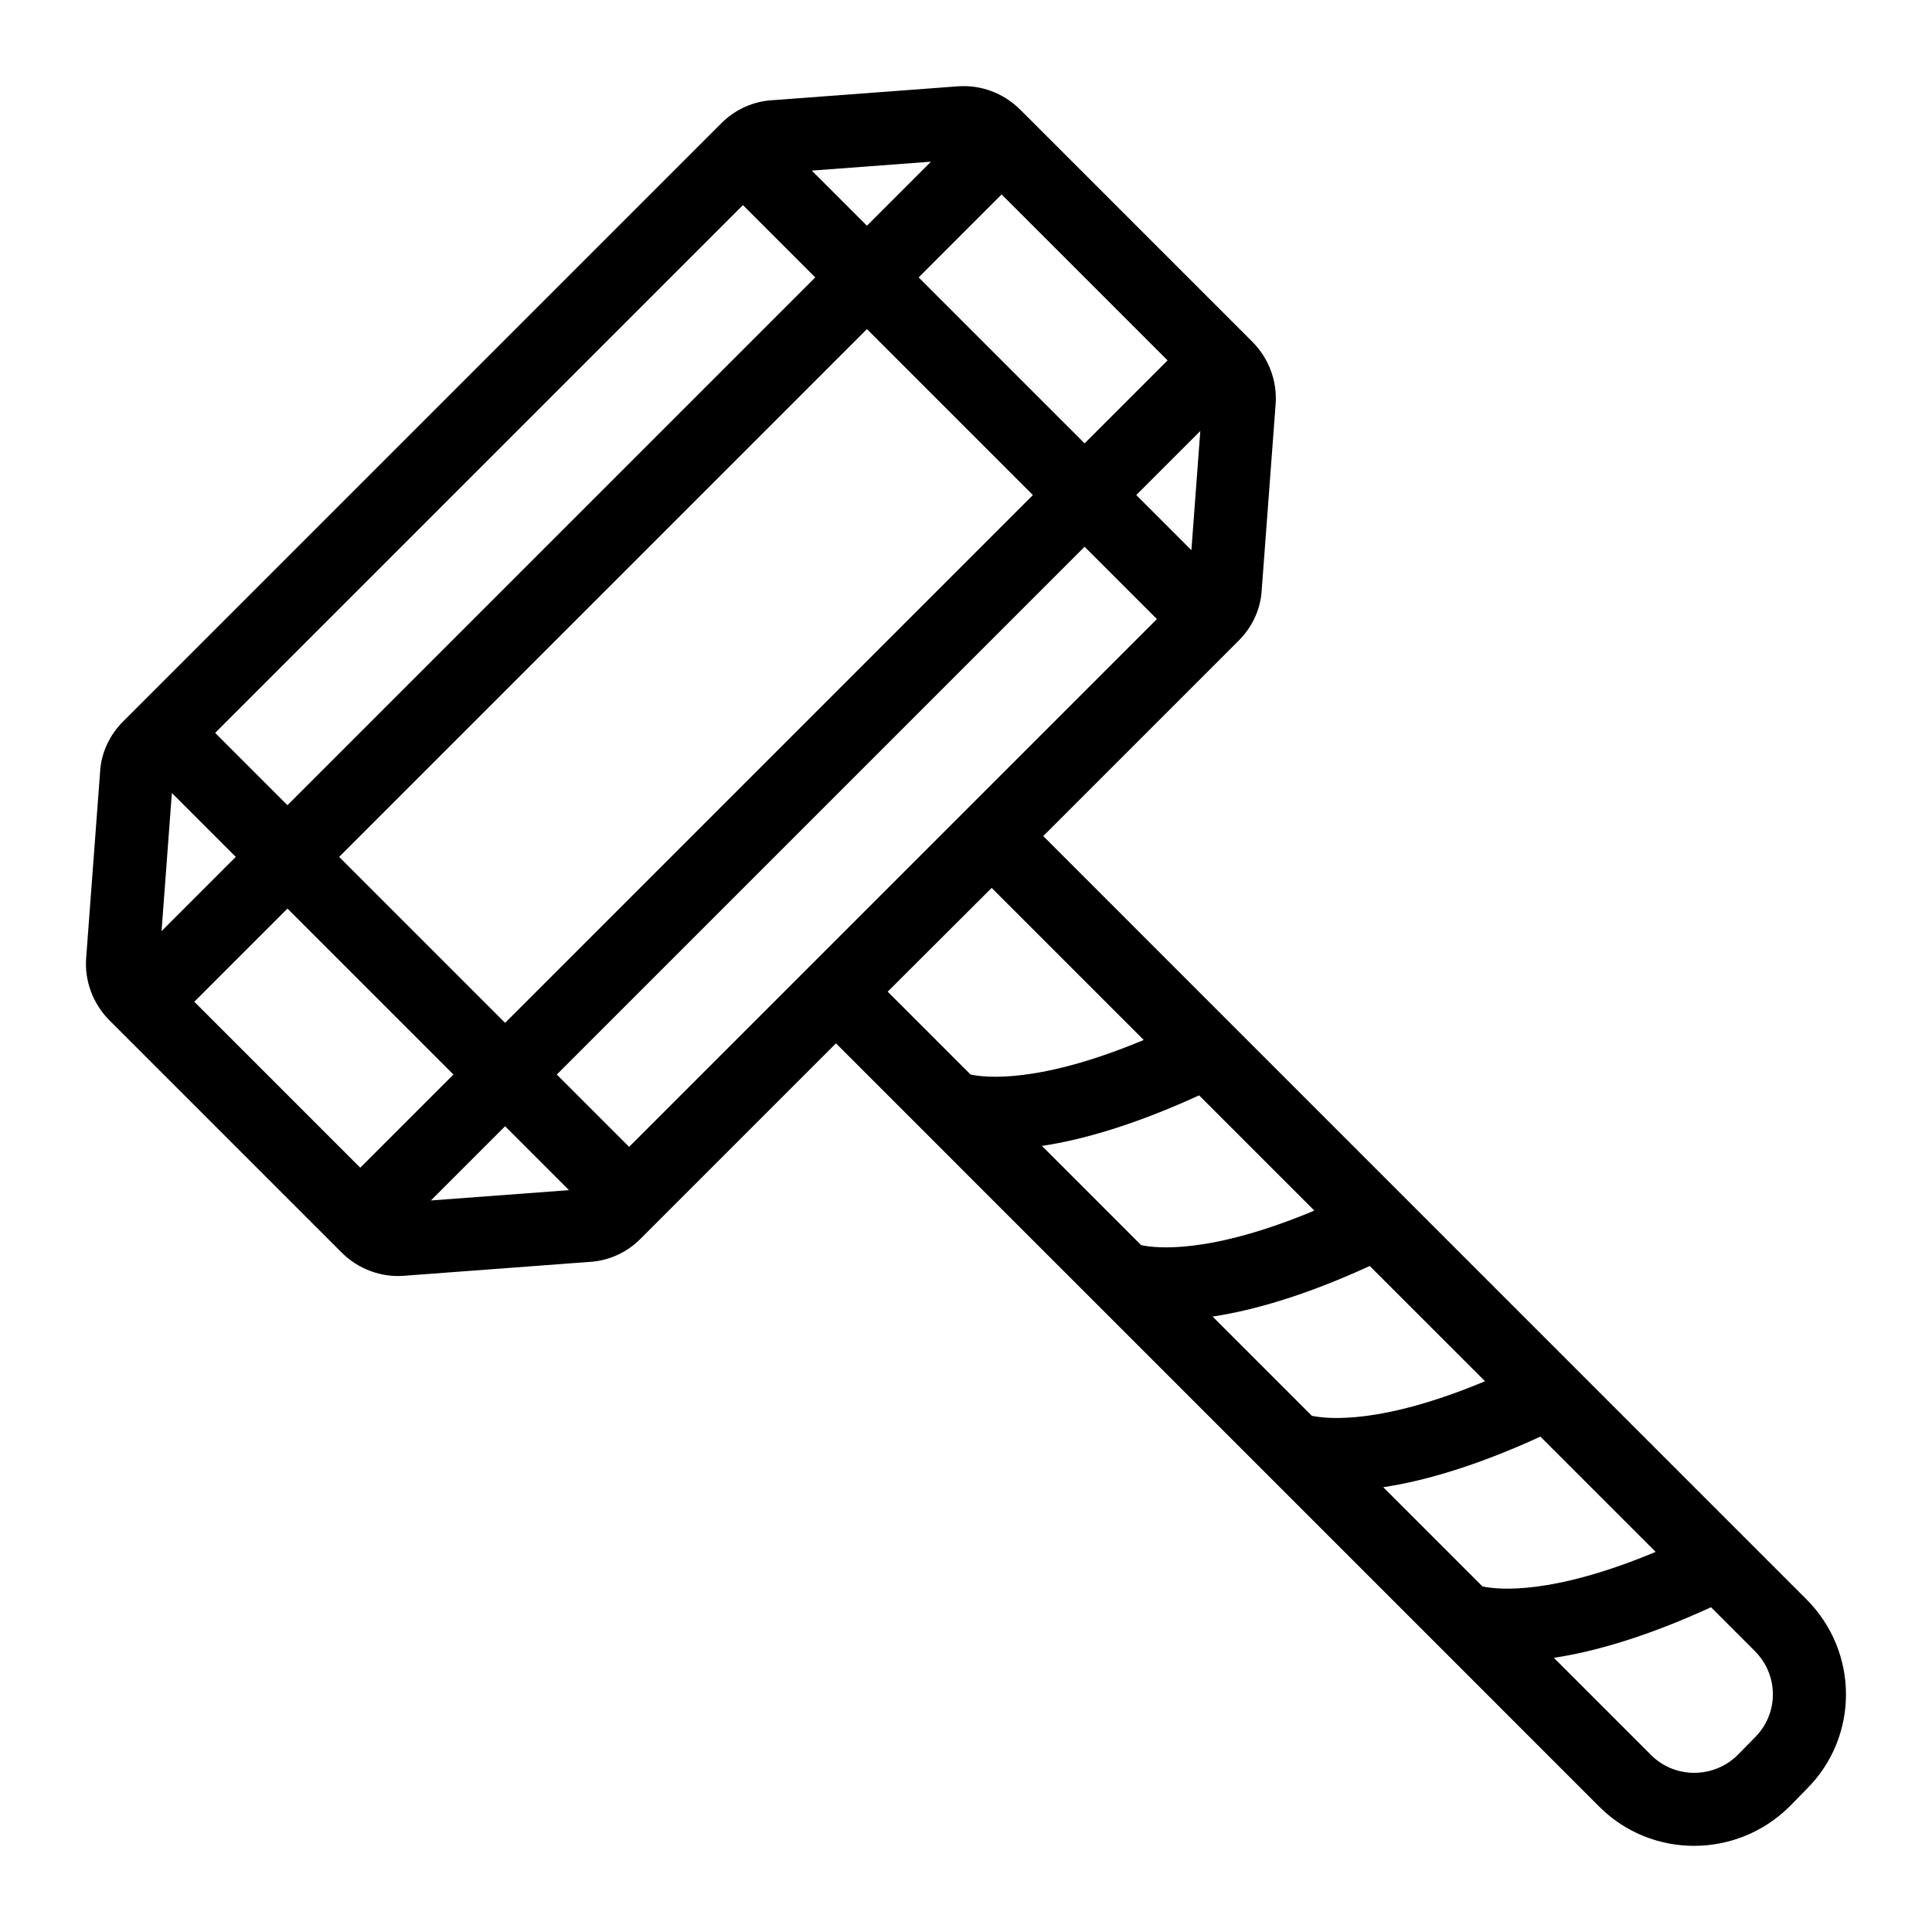
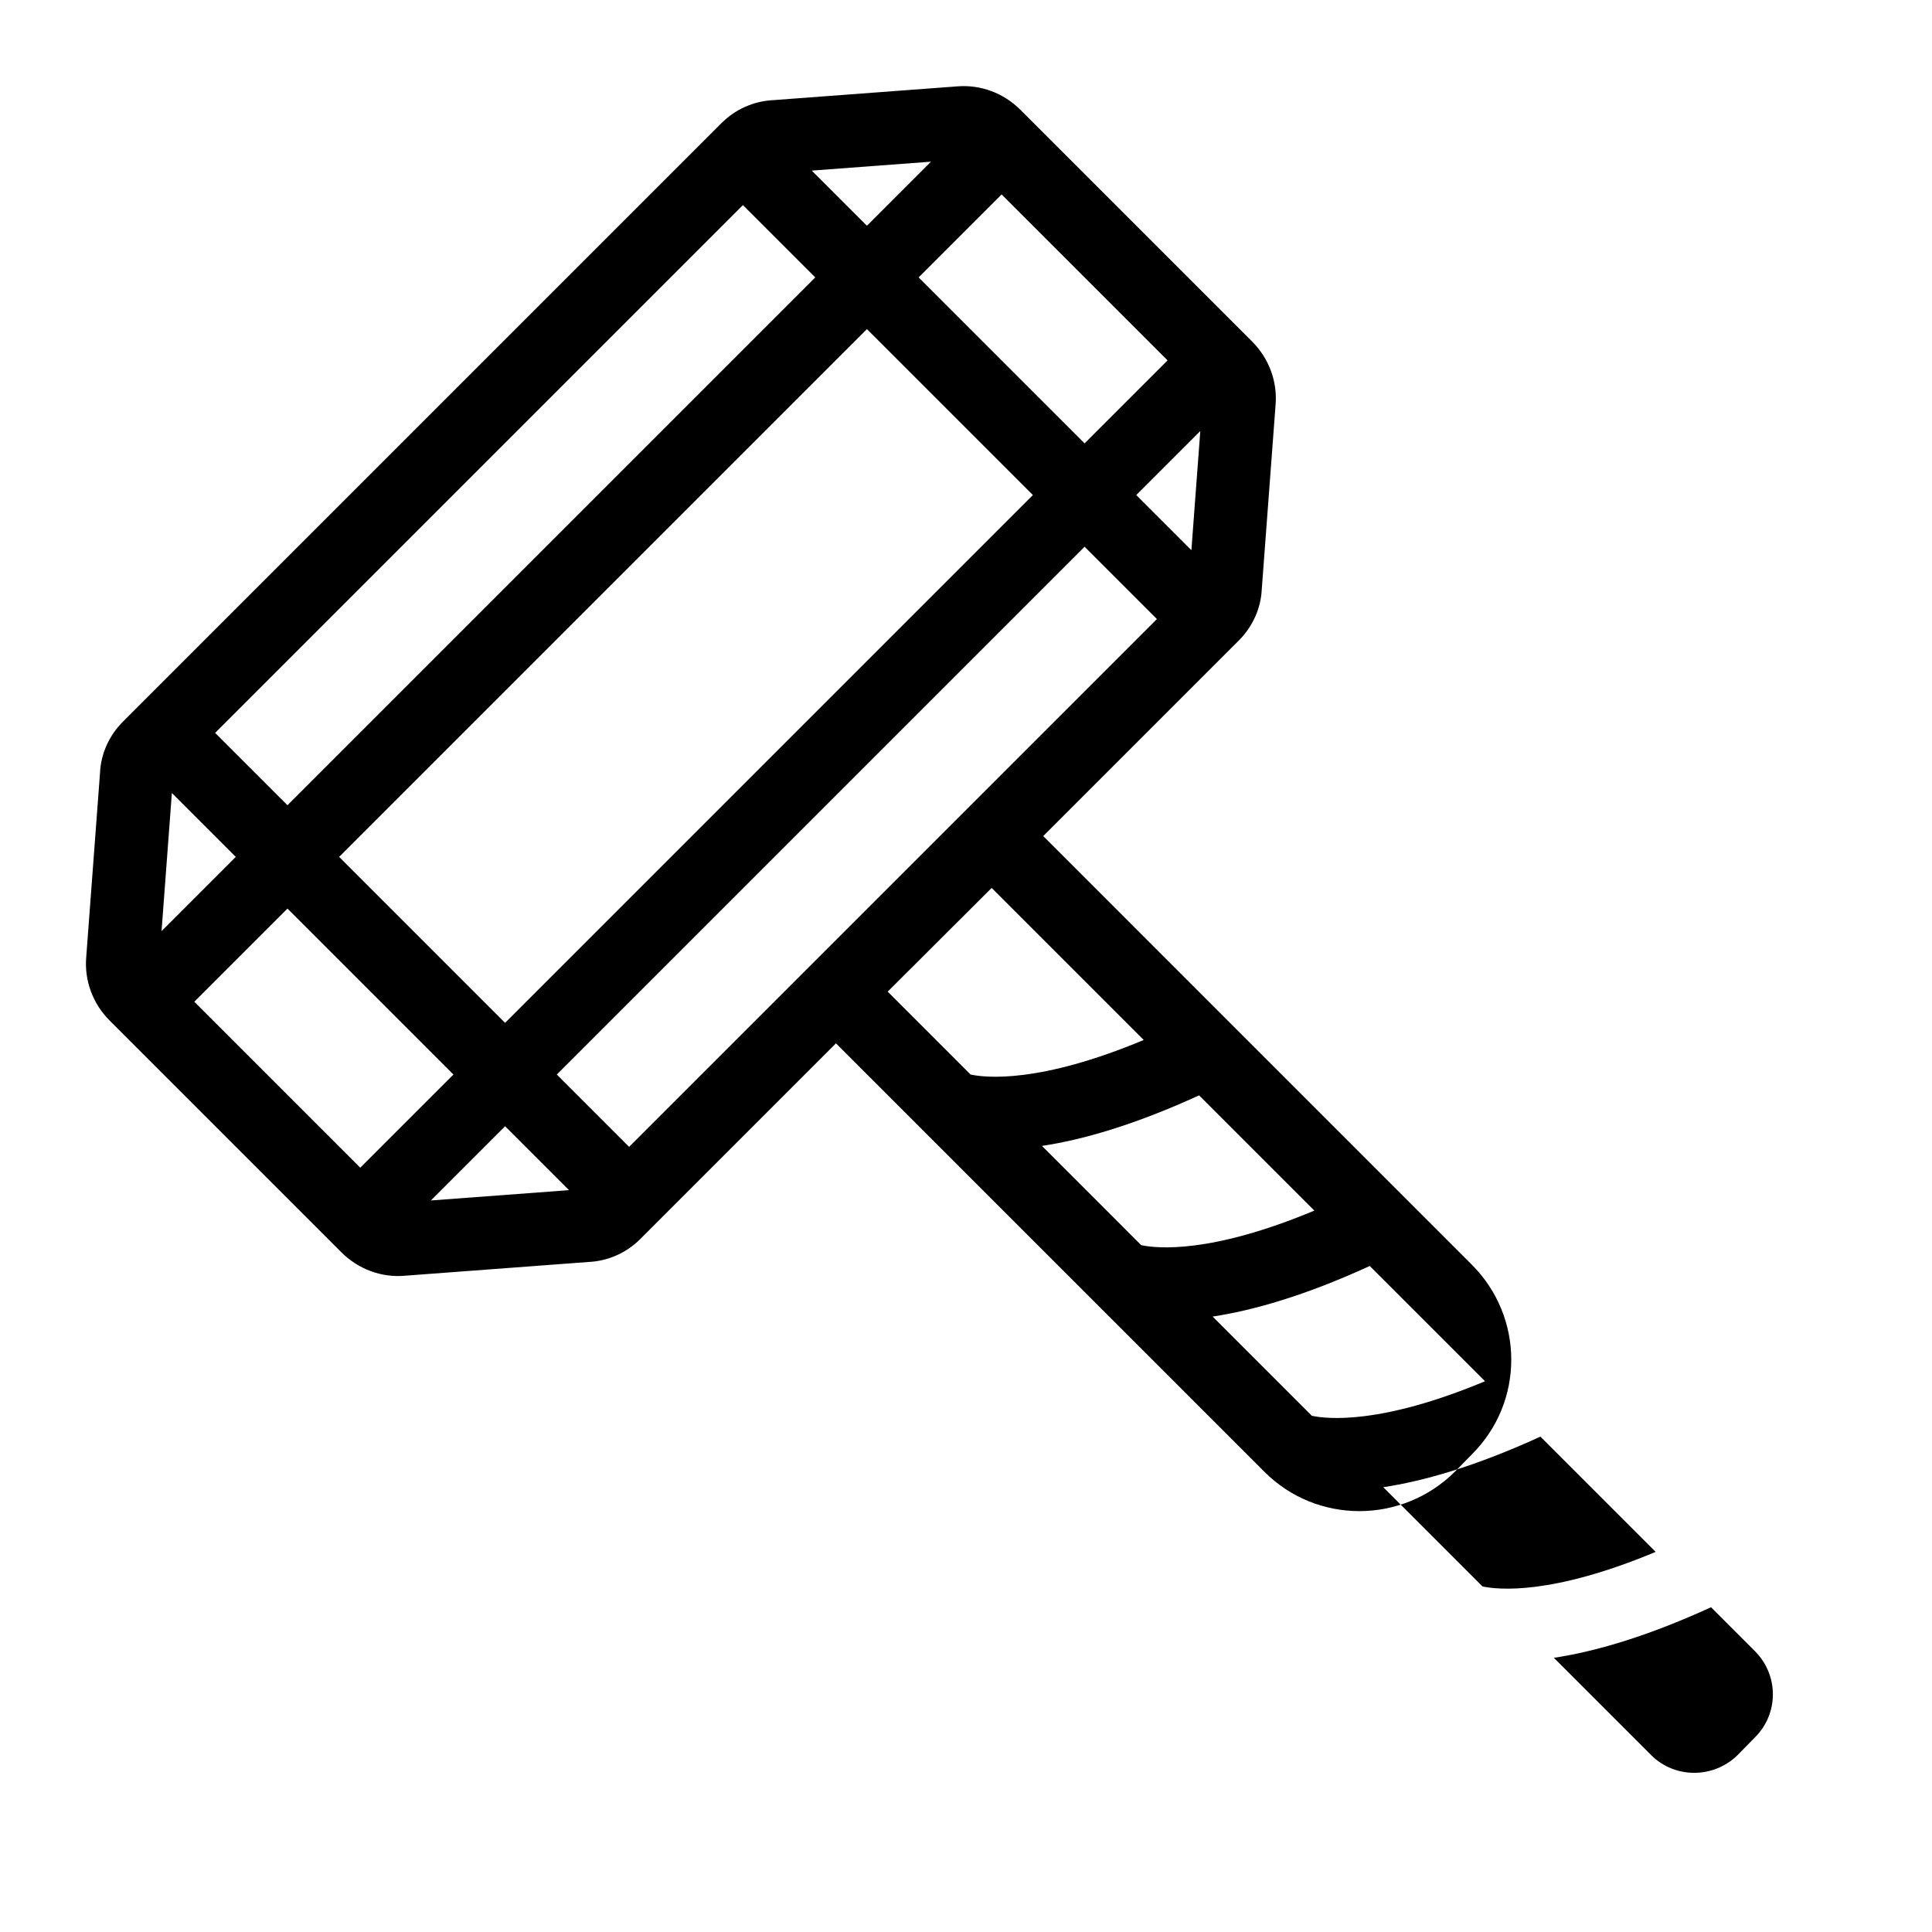
<svg xmlns="http://www.w3.org/2000/svg" fill="#000000" width="800px" height="800px" version="1.1" viewBox="144 144 512 512">
-   <path d="m420.47 365.57 51.832-51.832c3.676-3.676 5.836-8.547 6.07-13.465l3.668-48.988c0.512-6.199-1.75-12.305-6.203-16.758l-61.434-61.434c-4.445-4.457-10.516-6.688-16.68-6.207l-48.805 3.652c-5.176 0.25-10.047 2.414-13.723 6.09l-158.61 158.61c-3.684 3.684-5.848 8.562-6.07 13.465l-3.668 48.988c-0.512 6.199 1.75 12.305 6.203 16.758l61.434 61.434c4.426 4.43 10.527 6.719 16.676 6.207l48.793-3.652c5.176-0.242 10.055-2.402 13.738-6.09l51.852-51.852c2.535 2.535 69.336 69.34 68.336 68.336 0.02 0.023 0.043 0.043 0.062 0.062l45.156 45.156c0.016 0.02 0.039 0.035 0.055 0.055l45.219 45.219 43.484 43.488c13.785 13.785 36.336 13.852 50.391-0.07l4.508-4.602c13.969-13.891 13.902-36.375-0.023-50.301zm116.4 198.85-26.297-26.297c10.574-1.59 24.344-5.465 41.648-13.402l30.543 30.543c-27.531 11.516-41.766 10.047-45.895 9.156zm-71.516-71.516c10.57-1.594 24.34-5.469 41.645-13.402l30.543 30.543c-27.535 11.512-41.773 10.035-45.895 9.152zm-45.223-45.223c10.57-1.594 24.34-5.469 41.641-13.402l30.543 30.543c-27.531 11.512-41.762 10.039-45.891 9.156zm-109.41 0.246-19.164-19.164 139.87-139.87 19.164 19.164c-45.973 45.977-84.059 84.059-139.87 139.87zm-115.23-38.449 24.691-24.691 43.977 43.977-24.691 24.691zm-5.945-55.324 16.934 16.934-19.668 19.672zm151.34-155.8 19.164 19.164-139.87 139.87-19.164-19.164zm112.53 41.152-21.988 21.988-43.977-43.977 21.988-21.988zm6.316 50.297-14.609-14.609 16.969-16.969zm-42.008-14.609-139.87 139.87-43.977-43.977 139.87-139.87zm-43.977-71.375-14.609-14.609 31.578-2.363zm-95.895 238.65 16.934 16.934-36.602 2.734zm128.95-63.16 40.297 40.297c-27.527 11.512-41.758 10.039-45.891 9.156l-21.961-21.961c0.973-0.969 29.359-29.297 27.555-27.492zm202.27 225.12c-0.039 0.031-0.07 0.07-0.105 0.105l-4.453 4.547c-6.379 6.305-16.66 6.32-22.953 0.031l-25.773-25.773c10.57-1.594 24.344-5.469 41.648-13.402l11.602 11.602c6.477 6.484 6.289 16.695 0.035 22.891z" />
+   <path d="m420.47 365.57 51.832-51.832c3.676-3.676 5.836-8.547 6.07-13.465l3.668-48.988c0.512-6.199-1.75-12.305-6.203-16.758l-61.434-61.434c-4.445-4.457-10.516-6.688-16.68-6.207l-48.805 3.652c-5.176 0.25-10.047 2.414-13.723 6.09l-158.61 158.61c-3.684 3.684-5.848 8.562-6.07 13.465l-3.668 48.988c-0.512 6.199 1.75 12.305 6.203 16.758l61.434 61.434c4.426 4.43 10.527 6.719 16.676 6.207l48.793-3.652c5.176-0.242 10.055-2.402 13.738-6.09l51.852-51.852c2.535 2.535 69.336 69.34 68.336 68.336 0.02 0.023 0.043 0.043 0.062 0.062l45.156 45.156c0.016 0.02 0.039 0.035 0.055 0.055c13.785 13.785 36.336 13.852 50.391-0.07l4.508-4.602c13.969-13.891 13.902-36.375-0.023-50.301zm116.4 198.85-26.297-26.297c10.574-1.59 24.344-5.465 41.648-13.402l30.543 30.543c-27.531 11.516-41.766 10.047-45.895 9.156zm-71.516-71.516c10.57-1.594 24.34-5.469 41.645-13.402l30.543 30.543c-27.535 11.512-41.773 10.035-45.895 9.152zm-45.223-45.223c10.57-1.594 24.34-5.469 41.641-13.402l30.543 30.543c-27.531 11.512-41.762 10.039-45.891 9.156zm-109.41 0.246-19.164-19.164 139.87-139.87 19.164 19.164c-45.973 45.977-84.059 84.059-139.87 139.87zm-115.23-38.449 24.691-24.691 43.977 43.977-24.691 24.691zm-5.945-55.324 16.934 16.934-19.668 19.672zm151.34-155.8 19.164 19.164-139.87 139.87-19.164-19.164zm112.53 41.152-21.988 21.988-43.977-43.977 21.988-21.988zm6.316 50.297-14.609-14.609 16.969-16.969zm-42.008-14.609-139.87 139.87-43.977-43.977 139.87-139.87zm-43.977-71.375-14.609-14.609 31.578-2.363zm-95.895 238.65 16.934 16.934-36.602 2.734zm128.95-63.16 40.297 40.297c-27.527 11.512-41.758 10.039-45.891 9.156l-21.961-21.961c0.973-0.969 29.359-29.297 27.555-27.492zm202.27 225.12c-0.039 0.031-0.07 0.07-0.105 0.105l-4.453 4.547c-6.379 6.305-16.66 6.32-22.953 0.031l-25.773-25.773c10.57-1.594 24.344-5.469 41.648-13.402l11.602 11.602c6.477 6.484 6.289 16.695 0.035 22.891z" />
</svg>